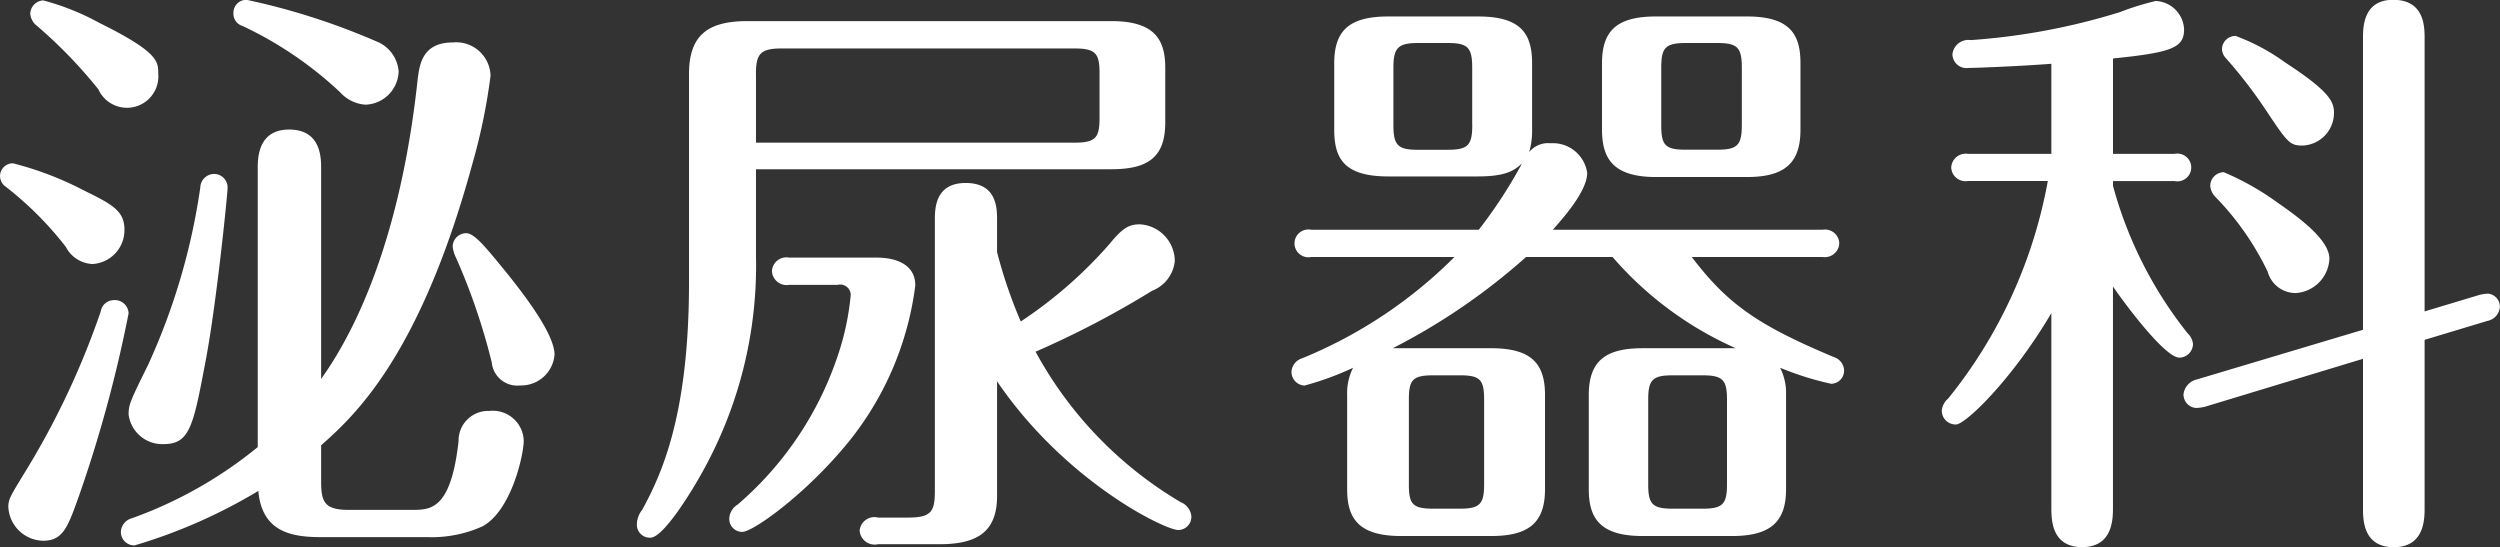
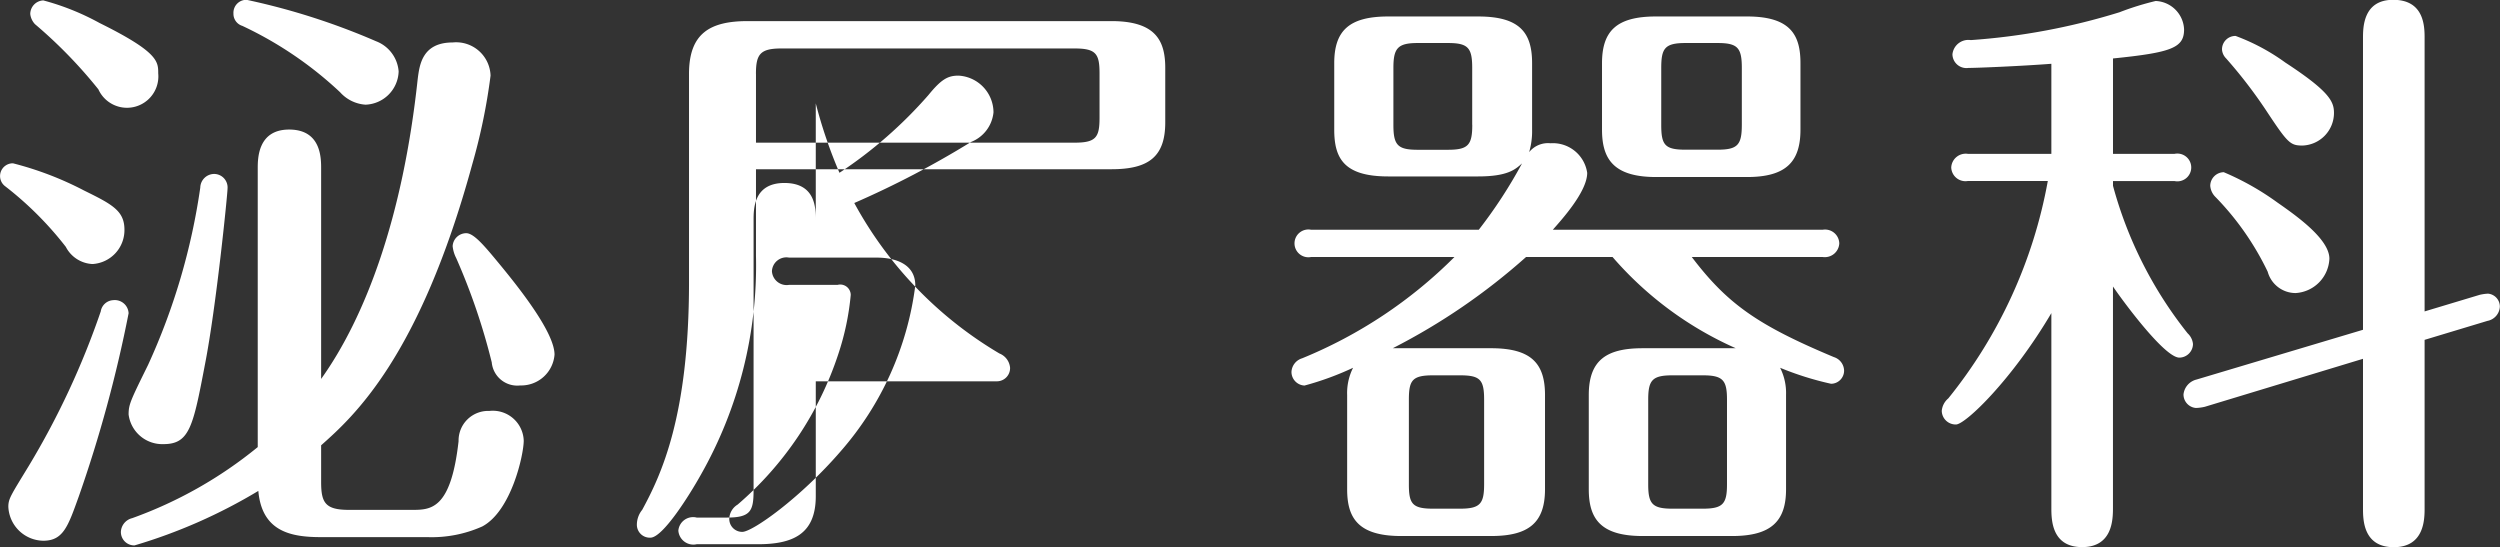
<svg xmlns="http://www.w3.org/2000/svg" width="147.719" height="32.343" viewBox="0 0 147.719 32.343">
  <rect x="0" y="0" width="147.719" height="32.343" fill="#333333" stroke="none" />
  <defs>
    <style>
      .cls-1 {
        fill: #fff;
        fill-rule: evenodd;
      }
    </style>
  </defs>
-   <path id="txt_mainimg_ttl_urology.svg" class="cls-1" d="M743.506,409c1.89-1.68,5.81-5.181,8.926-16.592a34.846,34.846,0,0,0,1.085-5.251,2.035,2.035,0,0,0-2.24-1.96c-1.821,0-1.961,1.365-2.066,2.17-0.875,8.156-3.08,14.037-5.705,17.712V392.653c0-.63,0-2.31-1.89-2.31-1.856,0-1.856,1.715-1.856,2.31v16.452a25.123,25.123,0,0,1-7.42,4.2,0.873,0.873,0,0,0-.666.805,0.792,0.792,0,0,0,.806.805,31.469,31.469,0,0,0,7.315-3.22c0.21,2.38,1.891,2.73,3.676,2.73h6.3a7.316,7.316,0,0,0,3.256-.63c1.715-.91,2.45-4.235,2.45-5.075a1.828,1.828,0,0,0-2.03-1.751,1.751,1.751,0,0,0-1.82,1.786c-0.455,4.06-1.646,4.06-2.766,4.06h-3.71c-1.4,0-1.645-.42-1.645-1.645V409Zm-16.417-26.288a0.808,0.808,0,0,0-.77.805,1.044,1.044,0,0,0,.28.6,27.82,27.82,0,0,1,3.745,3.85,1.855,1.855,0,0,0,3.536-.945c0-.7,0-1.26-3.466-2.975A14.8,14.8,0,0,0,727.089,382.712Zm-1.785,9.626a0.753,0.753,0,0,0-.455,1.365,20.076,20.076,0,0,1,3.57,3.57,1.873,1.873,0,0,0,1.575,1.016,2.005,2.005,0,0,0,1.89-2.031c0-1.12-.735-1.5-2.38-2.31A19.408,19.408,0,0,0,725.3,392.338Zm5.915,8.086a0.786,0.786,0,0,0-.735.665,47.445,47.445,0,0,1-4.235,9.1c-1.085,1.785-1.225,1.96-1.225,2.45a2.1,2.1,0,0,0,2.065,2c1.19,0,1.47-.875,2.1-2.625a78.385,78.385,0,0,0,2.941-10.816A0.818,0.818,0,0,0,731.219,400.424Zm7.876-17.747a0.764,0.764,0,0,0-.77.805,0.744,0.744,0,0,0,.525.735,22.167,22.167,0,0,1,5.776,3.921,2.212,2.212,0,0,0,1.5.735,2.029,2.029,0,0,0,1.96-1.961,2.079,2.079,0,0,0-1.33-1.785A40.354,40.354,0,0,0,739.1,382.677Zm-1.855,10.291a0.825,0.825,0,0,0-.875.805,38.193,38.193,0,0,1-3.08,10.466c-1.05,2.135-1.155,2.345-1.155,2.941a2.006,2.006,0,0,0,2.065,1.75c1.54,0,1.75-1.05,2.45-4.726,0.665-3.395,1.33-10.046,1.33-10.361A0.8,0.8,0,0,0,737.24,392.968Zm14.037,4.27a1.98,1.98,0,0,0,.21.7,37.492,37.492,0,0,1,2.1,6.16,1.514,1.514,0,0,0,1.68,1.365,1.976,1.976,0,0,0,2.03-1.82c0-1.26-1.925-3.745-3.255-5.355-0.84-1.016-1.5-1.821-1.96-1.821A0.808,0.808,0,0,0,751.277,397.238Zm17.921-4.55h21c2.2,0,3.185-.735,3.185-2.765V386.7c0-1.645-.6-2.765-3.185-2.765H768.708c-2.24,0-3.465.735-3.465,3.115v12.322c0,7.911-1.646,11.376-2.766,13.441a1.4,1.4,0,0,0-.315.875,0.764,0.764,0,0,0,.8.77c0.735,0,2.311-2.52,2.976-3.71A25.034,25.034,0,0,0,769.2,397.8v-5.111Zm0-5.636c0-1.155.245-1.5,1.5-1.5H788.03c1.26,0,1.47.315,1.47,1.47v2.626c0,1.155-.21,1.47-1.47,1.47H769.2v-4.061Zm14.246,18.167c4.026,5.916,9.906,8.786,10.712,8.786a0.781,0.781,0,0,0,.77-0.805,1,1,0,0,0-.63-0.84,23.149,23.149,0,0,1-8.576-8.891,54.83,54.83,0,0,0,6.895-3.605,2.1,2.1,0,0,0,1.331-1.75,2.184,2.184,0,0,0-2.066-2.171c-0.63,0-1.015.21-1.785,1.155a26.012,26.012,0,0,1-5.25,4.586,28.2,28.2,0,0,1-1.4-4.1V395.7c0-.7,0-2.2-1.855-2.2-1.82,0-1.82,1.54-1.82,2.2V411.66c0,1.225-.175,1.61-1.575,1.61h-1.785a0.875,0.875,0,0,0-1.085.77,0.891,0.891,0,0,0,1.085.805h3.605c2.03,0,3.43-.56,3.43-2.835v-6.791Zm-9.416-5.7a0.62,0.62,0,0,1,.771.595,15.519,15.519,0,0,1-.736,3.5,19.9,19.9,0,0,1-5.95,8.891,1.021,1.021,0,0,0-.49.805,0.763,0.763,0,0,0,.77.805c0.6,0,3.43-2,5.81-4.76a18.388,18.388,0,0,0,4.411-9.8c0-1.295-1.225-1.645-2.275-1.645h-5.181a0.855,0.855,0,0,0-1.015.805,0.87,0.87,0,0,0,1.015.805h2.87Zm42.256-3.256c0.49-.56,2.031-2.24,2.031-3.36a2.049,2.049,0,0,0-2.171-1.75,1.429,1.429,0,0,0-1.26.525,4.362,4.362,0,0,0,.175-1.33v-3.921c0-1.785-.7-2.765-3.185-2.765h-5.321c-2.345,0-3.185.875-3.185,2.765v3.921c0,1.68.56,2.765,3.185,2.765h5.321c1.75,0,2.2-.42,2.59-0.77a27.976,27.976,0,0,1-2.555,3.92H802a0.821,0.821,0,1,0,0,1.611h8.471a27.343,27.343,0,0,1-9,5.985,0.886,0.886,0,0,0-.63.805,0.808,0.808,0,0,0,.77.805,17.45,17.45,0,0,0,2.87-1.05,3.313,3.313,0,0,0-.35,1.61v5.566c0,1.645.595,2.765,3.185,2.765h5.321c2.205,0,3.185-.77,3.185-2.765v-5.566c0-1.855-.8-2.765-3.185-2.765h-5.811a37.345,37.345,0,0,0,7.876-5.39h5.111a20.714,20.714,0,0,0,7.28,5.39h-5.5c-2.135,0-3.185.7-3.185,2.765v5.566c0,1.75.7,2.765,3.185,2.765h5.285c2.346,0,3.186-.91,3.186-2.765v-5.566a3.313,3.313,0,0,0-.35-1.61,18.072,18.072,0,0,0,3.01.945,0.776,0.776,0,0,0,.77-0.77,0.86,0.86,0,0,0-.6-0.805c-4.515-1.89-6.3-3.15-8.4-5.915h7.736a0.856,0.856,0,0,0,.98-0.806,0.841,0.841,0,0,0-.98-0.805H816.284Zm-4.76-6.195c0,1.19-.245,1.47-1.435,1.47H808.3c-1.191,0-1.436-.28-1.436-1.47V386.7c0-1.155.245-1.47,1.436-1.47h1.785c1.19,0,1.435.28,1.435,1.47v3.361Zm19.392-3.641c0-1.645-.56-2.765-3.15-2.765h-5.391c-2.345,0-3.185.875-3.185,2.765v3.921c0,1.68.63,2.8,3.185,2.8h5.391c2.31,0,3.15-.91,3.15-2.8v-3.921ZM812.224,411.31c0,1.155-.245,1.435-1.435,1.435h-1.575c-1.226,0-1.436-.28-1.436-1.435V406.3c0-1.155.21-1.435,1.436-1.435h1.575c1.19,0,1.435.245,1.435,1.435v5.006Zm14.351,0c0,1.155-.245,1.435-1.435,1.435h-1.785c-1.19,0-1.435-.28-1.435-1.435V406.3c0-1.155.245-1.435,1.435-1.435h1.785c1.19,0,1.435.28,1.435,1.435v5.006Zm0.876-21.247c0,1.19-.246,1.47-1.436,1.47h-1.89c-1.225,0-1.435-.28-1.435-1.47V386.7c0-1.155.21-1.47,1.435-1.47h1.89c1.19,0,1.436.28,1.436,1.47v3.361Zm21.932,9.556c0.595,0.875,3.046,4.2,3.921,4.2a0.814,0.814,0,0,0,.805-0.805,0.992,0.992,0,0,0-.315-0.63,24.061,24.061,0,0,1-4.411-8.716v-0.28h3.641a0.821,0.821,0,1,0,0-1.61h-3.641v-5.636c3.466-.35,4.2-0.63,4.2-1.715a1.751,1.751,0,0,0-1.68-1.68,16.608,16.608,0,0,0-2.136.665,38.694,38.694,0,0,1-8.786,1.645,0.947,0.947,0,0,0-1.085.84,0.827,0.827,0,0,0,.945.805c0.49,0,3.081-.105,4.9-0.245v5.321h-4.936a0.856,0.856,0,0,0-.98.805,0.841,0.841,0,0,0,.98.8h4.726a28.526,28.526,0,0,1-5.881,12.846,1.088,1.088,0,0,0-.385.735,0.822,0.822,0,0,0,.84.806c0.56,0,3.326-2.661,5.636-6.581v11.481c0,0.7,0,2.345,1.82,2.345s1.82-1.68,1.82-2.345V399.619Zm18.412,3.15,3.711-1.12a0.9,0.9,0,0,0,.735-0.84,0.766,0.766,0,0,0-.7-0.77,2.746,2.746,0,0,0-.49.07l-3.256.98V384.952c0-.665,0-2.275-1.855-2.275-1.785,0-1.785,1.645-1.785,2.275v17.222l-9.836,2.94a1.016,1.016,0,0,0-.77.875,0.8,0.8,0,0,0,.735.805,2.7,2.7,0,0,0,.525-0.07l9.346-2.835v8.821c0,0.665,0,2.31,1.82,2.31s1.82-1.68,1.82-2.31v-9.941Zm-11.166-17.957a0.792,0.792,0,0,0-.805.805,0.825,0.825,0,0,0,.245.525,28.182,28.182,0,0,1,2.345,3.046c1.295,1.96,1.435,2.1,2.17,2.1a1.928,1.928,0,0,0,1.856-1.925c0-.665-0.245-1.26-2.871-2.976A12.187,12.187,0,0,0,856.629,384.812Zm-0.7,8.051a0.813,0.813,0,0,0-.8.805,1.042,1.042,0,0,0,.28.63,16.551,16.551,0,0,1,3.115,4.446,1.712,1.712,0,0,0,1.645,1.26,2.122,2.122,0,0,0,2-2.03c0-1.156-1.926-2.521-3.081-3.326A15.979,15.979,0,0,0,855.929,392.863Z" transform="translate(-724.531 -382.688)" />
+   <path id="txt_mainimg_ttl_urology.svg" class="cls-1" d="M743.506,409c1.89-1.68,5.81-5.181,8.926-16.592a34.846,34.846,0,0,0,1.085-5.251,2.035,2.035,0,0,0-2.24-1.96c-1.821,0-1.961,1.365-2.066,2.17-0.875,8.156-3.08,14.037-5.705,17.712V392.653c0-.63,0-2.31-1.89-2.31-1.856,0-1.856,1.715-1.856,2.31v16.452a25.123,25.123,0,0,1-7.42,4.2,0.873,0.873,0,0,0-.666.805,0.792,0.792,0,0,0,.806.805,31.469,31.469,0,0,0,7.315-3.22c0.21,2.38,1.891,2.73,3.676,2.73h6.3a7.316,7.316,0,0,0,3.256-.63c1.715-.91,2.45-4.235,2.45-5.075a1.828,1.828,0,0,0-2.03-1.751,1.751,1.751,0,0,0-1.82,1.786c-0.455,4.06-1.646,4.06-2.766,4.06h-3.71c-1.4,0-1.645-.42-1.645-1.645V409Zm-16.417-26.288a0.808,0.808,0,0,0-.77.805,1.044,1.044,0,0,0,.28.6,27.82,27.82,0,0,1,3.745,3.85,1.855,1.855,0,0,0,3.536-.945c0-.7,0-1.26-3.466-2.975A14.8,14.8,0,0,0,727.089,382.712Zm-1.785,9.626a0.753,0.753,0,0,0-.455,1.365,20.076,20.076,0,0,1,3.57,3.57,1.873,1.873,0,0,0,1.575,1.016,2.005,2.005,0,0,0,1.89-2.031c0-1.12-.735-1.5-2.38-2.31A19.408,19.408,0,0,0,725.3,392.338Zm5.915,8.086a0.786,0.786,0,0,0-.735.665,47.445,47.445,0,0,1-4.235,9.1c-1.085,1.785-1.225,1.96-1.225,2.45a2.1,2.1,0,0,0,2.065,2c1.19,0,1.47-.875,2.1-2.625a78.385,78.385,0,0,0,2.941-10.816A0.818,0.818,0,0,0,731.219,400.424Zm7.876-17.747a0.764,0.764,0,0,0-.77.805,0.744,0.744,0,0,0,.525.735,22.167,22.167,0,0,1,5.776,3.921,2.212,2.212,0,0,0,1.5.735,2.029,2.029,0,0,0,1.96-1.961,2.079,2.079,0,0,0-1.33-1.785A40.354,40.354,0,0,0,739.1,382.677Zm-1.855,10.291a0.825,0.825,0,0,0-.875.805,38.193,38.193,0,0,1-3.08,10.466c-1.05,2.135-1.155,2.345-1.155,2.941a2.006,2.006,0,0,0,2.065,1.75c1.54,0,1.75-1.05,2.45-4.726,0.665-3.395,1.33-10.046,1.33-10.361A0.8,0.8,0,0,0,737.24,392.968Zm14.037,4.27a1.98,1.98,0,0,0,.21.7,37.492,37.492,0,0,1,2.1,6.16,1.514,1.514,0,0,0,1.68,1.365,1.976,1.976,0,0,0,2.03-1.82c0-1.26-1.925-3.745-3.255-5.355-0.84-1.016-1.5-1.821-1.96-1.821A0.808,0.808,0,0,0,751.277,397.238Zm17.921-4.55h21c2.2,0,3.185-.735,3.185-2.765V386.7c0-1.645-.6-2.765-3.185-2.765H768.708c-2.24,0-3.465.735-3.465,3.115v12.322c0,7.911-1.646,11.376-2.766,13.441a1.4,1.4,0,0,0-.315.875,0.764,0.764,0,0,0,.8.77c0.735,0,2.311-2.52,2.976-3.71A25.034,25.034,0,0,0,769.2,397.8v-5.111Zm0-5.636c0-1.155.245-1.5,1.5-1.5H788.03c1.26,0,1.47.315,1.47,1.47v2.626c0,1.155-.21,1.47-1.47,1.47H769.2v-4.061Zm14.246,18.167a0.781,0.781,0,0,0,.77-0.805,1,1,0,0,0-.63-0.84,23.149,23.149,0,0,1-8.576-8.891,54.83,54.83,0,0,0,6.895-3.605,2.1,2.1,0,0,0,1.331-1.75,2.184,2.184,0,0,0-2.066-2.171c-0.63,0-1.015.21-1.785,1.155a26.012,26.012,0,0,1-5.25,4.586,28.2,28.2,0,0,1-1.4-4.1V395.7c0-.7,0-2.2-1.855-2.2-1.82,0-1.82,1.54-1.82,2.2V411.66c0,1.225-.175,1.61-1.575,1.61h-1.785a0.875,0.875,0,0,0-1.085.77,0.891,0.891,0,0,0,1.085.805h3.605c2.03,0,3.43-.56,3.43-2.835v-6.791Zm-9.416-5.7a0.62,0.62,0,0,1,.771.595,15.519,15.519,0,0,1-.736,3.5,19.9,19.9,0,0,1-5.95,8.891,1.021,1.021,0,0,0-.49.805,0.763,0.763,0,0,0,.77.805c0.6,0,3.43-2,5.81-4.76a18.388,18.388,0,0,0,4.411-9.8c0-1.295-1.225-1.645-2.275-1.645h-5.181a0.855,0.855,0,0,0-1.015.805,0.87,0.87,0,0,0,1.015.805h2.87Zm42.256-3.256c0.49-.56,2.031-2.24,2.031-3.36a2.049,2.049,0,0,0-2.171-1.75,1.429,1.429,0,0,0-1.26.525,4.362,4.362,0,0,0,.175-1.33v-3.921c0-1.785-.7-2.765-3.185-2.765h-5.321c-2.345,0-3.185.875-3.185,2.765v3.921c0,1.68.56,2.765,3.185,2.765h5.321c1.75,0,2.2-.42,2.59-0.77a27.976,27.976,0,0,1-2.555,3.92H802a0.821,0.821,0,1,0,0,1.611h8.471a27.343,27.343,0,0,1-9,5.985,0.886,0.886,0,0,0-.63.805,0.808,0.808,0,0,0,.77.805,17.45,17.45,0,0,0,2.87-1.05,3.313,3.313,0,0,0-.35,1.61v5.566c0,1.645.595,2.765,3.185,2.765h5.321c2.205,0,3.185-.77,3.185-2.765v-5.566c0-1.855-.8-2.765-3.185-2.765h-5.811a37.345,37.345,0,0,0,7.876-5.39h5.111a20.714,20.714,0,0,0,7.28,5.39h-5.5c-2.135,0-3.185.7-3.185,2.765v5.566c0,1.75.7,2.765,3.185,2.765h5.285c2.346,0,3.186-.91,3.186-2.765v-5.566a3.313,3.313,0,0,0-.35-1.61,18.072,18.072,0,0,0,3.01.945,0.776,0.776,0,0,0,.77-0.77,0.86,0.86,0,0,0-.6-0.805c-4.515-1.89-6.3-3.15-8.4-5.915h7.736a0.856,0.856,0,0,0,.98-0.806,0.841,0.841,0,0,0-.98-0.805H816.284Zm-4.76-6.195c0,1.19-.245,1.47-1.435,1.47H808.3c-1.191,0-1.436-.28-1.436-1.47V386.7c0-1.155.245-1.47,1.436-1.47h1.785c1.19,0,1.435.28,1.435,1.47v3.361Zm19.392-3.641c0-1.645-.56-2.765-3.15-2.765h-5.391c-2.345,0-3.185.875-3.185,2.765v3.921c0,1.68.63,2.8,3.185,2.8h5.391c2.31,0,3.15-.91,3.15-2.8v-3.921ZM812.224,411.31c0,1.155-.245,1.435-1.435,1.435h-1.575c-1.226,0-1.436-.28-1.436-1.435V406.3c0-1.155.21-1.435,1.436-1.435h1.575c1.19,0,1.435.245,1.435,1.435v5.006Zm14.351,0c0,1.155-.245,1.435-1.435,1.435h-1.785c-1.19,0-1.435-.28-1.435-1.435V406.3c0-1.155.245-1.435,1.435-1.435h1.785c1.19,0,1.435.28,1.435,1.435v5.006Zm0.876-21.247c0,1.19-.246,1.47-1.436,1.47h-1.89c-1.225,0-1.435-.28-1.435-1.47V386.7c0-1.155.21-1.47,1.435-1.47h1.89c1.19,0,1.436.28,1.436,1.47v3.361Zm21.932,9.556c0.595,0.875,3.046,4.2,3.921,4.2a0.814,0.814,0,0,0,.805-0.805,0.992,0.992,0,0,0-.315-0.63,24.061,24.061,0,0,1-4.411-8.716v-0.28h3.641a0.821,0.821,0,1,0,0-1.61h-3.641v-5.636c3.466-.35,4.2-0.63,4.2-1.715a1.751,1.751,0,0,0-1.68-1.68,16.608,16.608,0,0,0-2.136.665,38.694,38.694,0,0,1-8.786,1.645,0.947,0.947,0,0,0-1.085.84,0.827,0.827,0,0,0,.945.805c0.49,0,3.081-.105,4.9-0.245v5.321h-4.936a0.856,0.856,0,0,0-.98.805,0.841,0.841,0,0,0,.98.8h4.726a28.526,28.526,0,0,1-5.881,12.846,1.088,1.088,0,0,0-.385.735,0.822,0.822,0,0,0,.84.806c0.56,0,3.326-2.661,5.636-6.581v11.481c0,0.7,0,2.345,1.82,2.345s1.82-1.68,1.82-2.345V399.619Zm18.412,3.15,3.711-1.12a0.9,0.9,0,0,0,.735-0.84,0.766,0.766,0,0,0-.7-0.77,2.746,2.746,0,0,0-.49.07l-3.256.98V384.952c0-.665,0-2.275-1.855-2.275-1.785,0-1.785,1.645-1.785,2.275v17.222l-9.836,2.94a1.016,1.016,0,0,0-.77.875,0.8,0.8,0,0,0,.735.805,2.7,2.7,0,0,0,.525-0.07l9.346-2.835v8.821c0,0.665,0,2.31,1.82,2.31s1.82-1.68,1.82-2.31v-9.941Zm-11.166-17.957a0.792,0.792,0,0,0-.805.805,0.825,0.825,0,0,0,.245.525,28.182,28.182,0,0,1,2.345,3.046c1.295,1.96,1.435,2.1,2.17,2.1a1.928,1.928,0,0,0,1.856-1.925c0-.665-0.245-1.26-2.871-2.976A12.187,12.187,0,0,0,856.629,384.812Zm-0.7,8.051a0.813,0.813,0,0,0-.8.805,1.042,1.042,0,0,0,.28.63,16.551,16.551,0,0,1,3.115,4.446,1.712,1.712,0,0,0,1.645,1.26,2.122,2.122,0,0,0,2-2.03c0-1.156-1.926-2.521-3.081-3.326A15.979,15.979,0,0,0,855.929,392.863Z" transform="translate(-724.531 -382.688)" />
</svg>